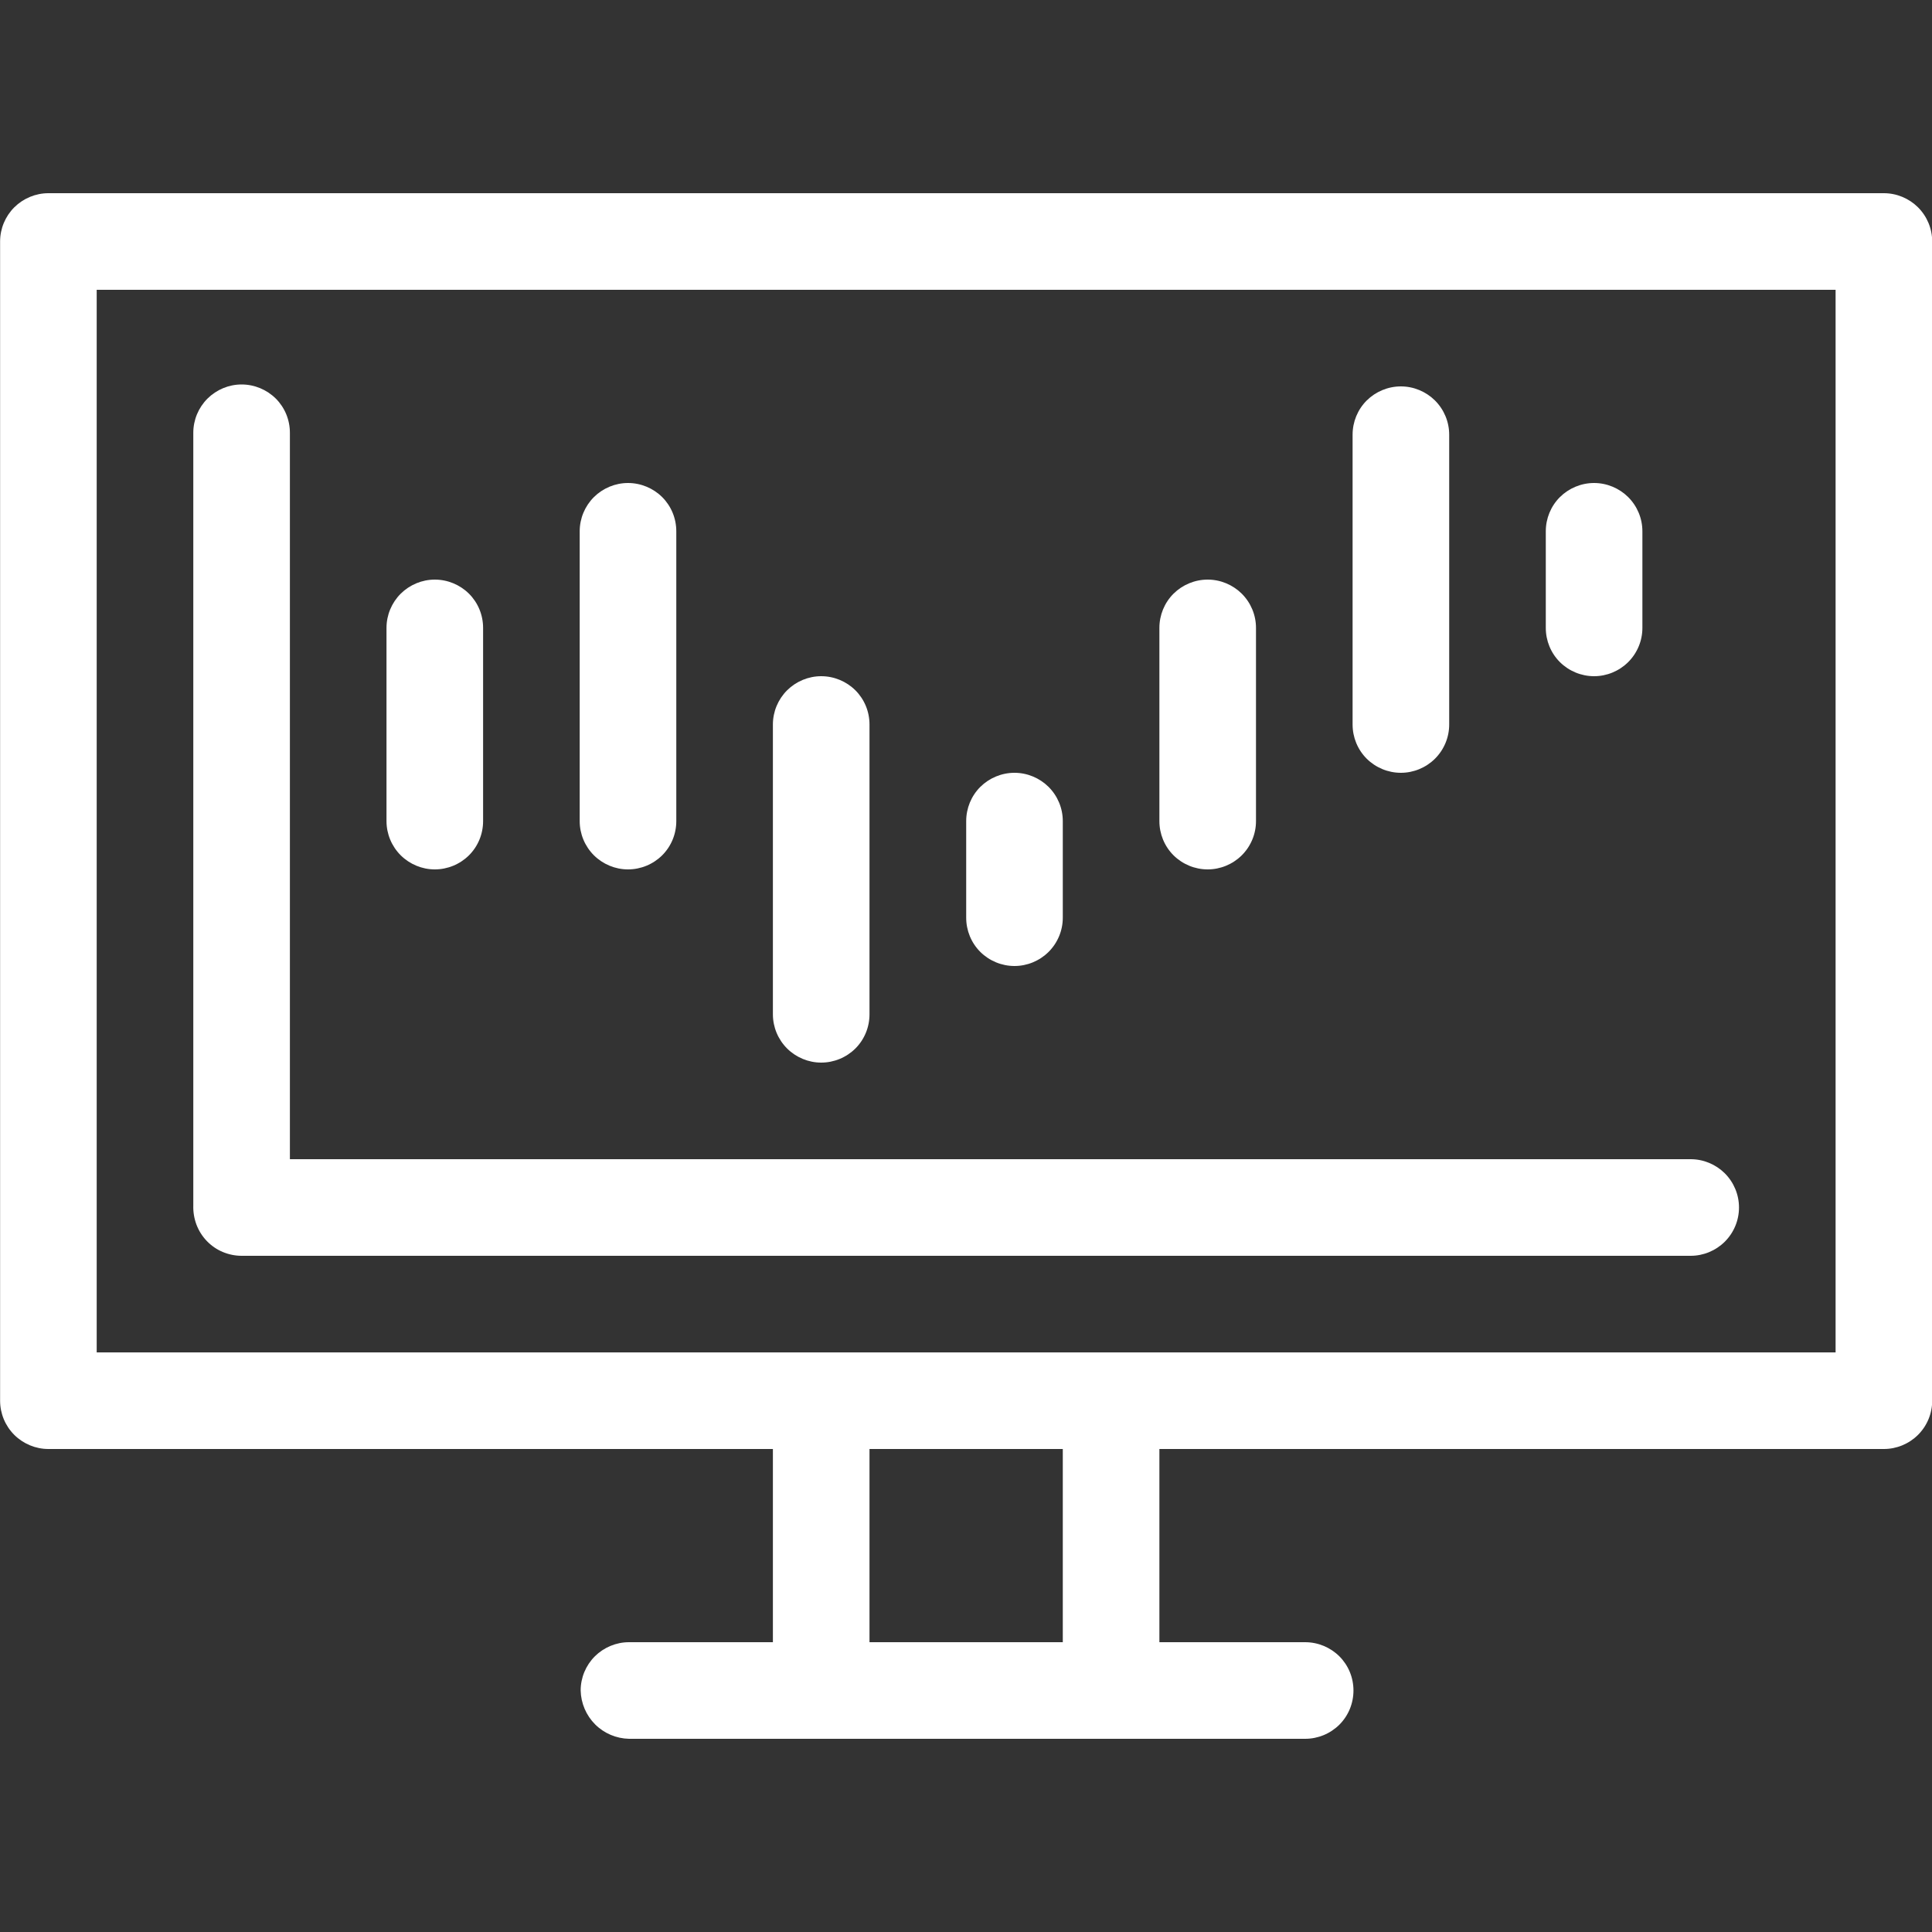
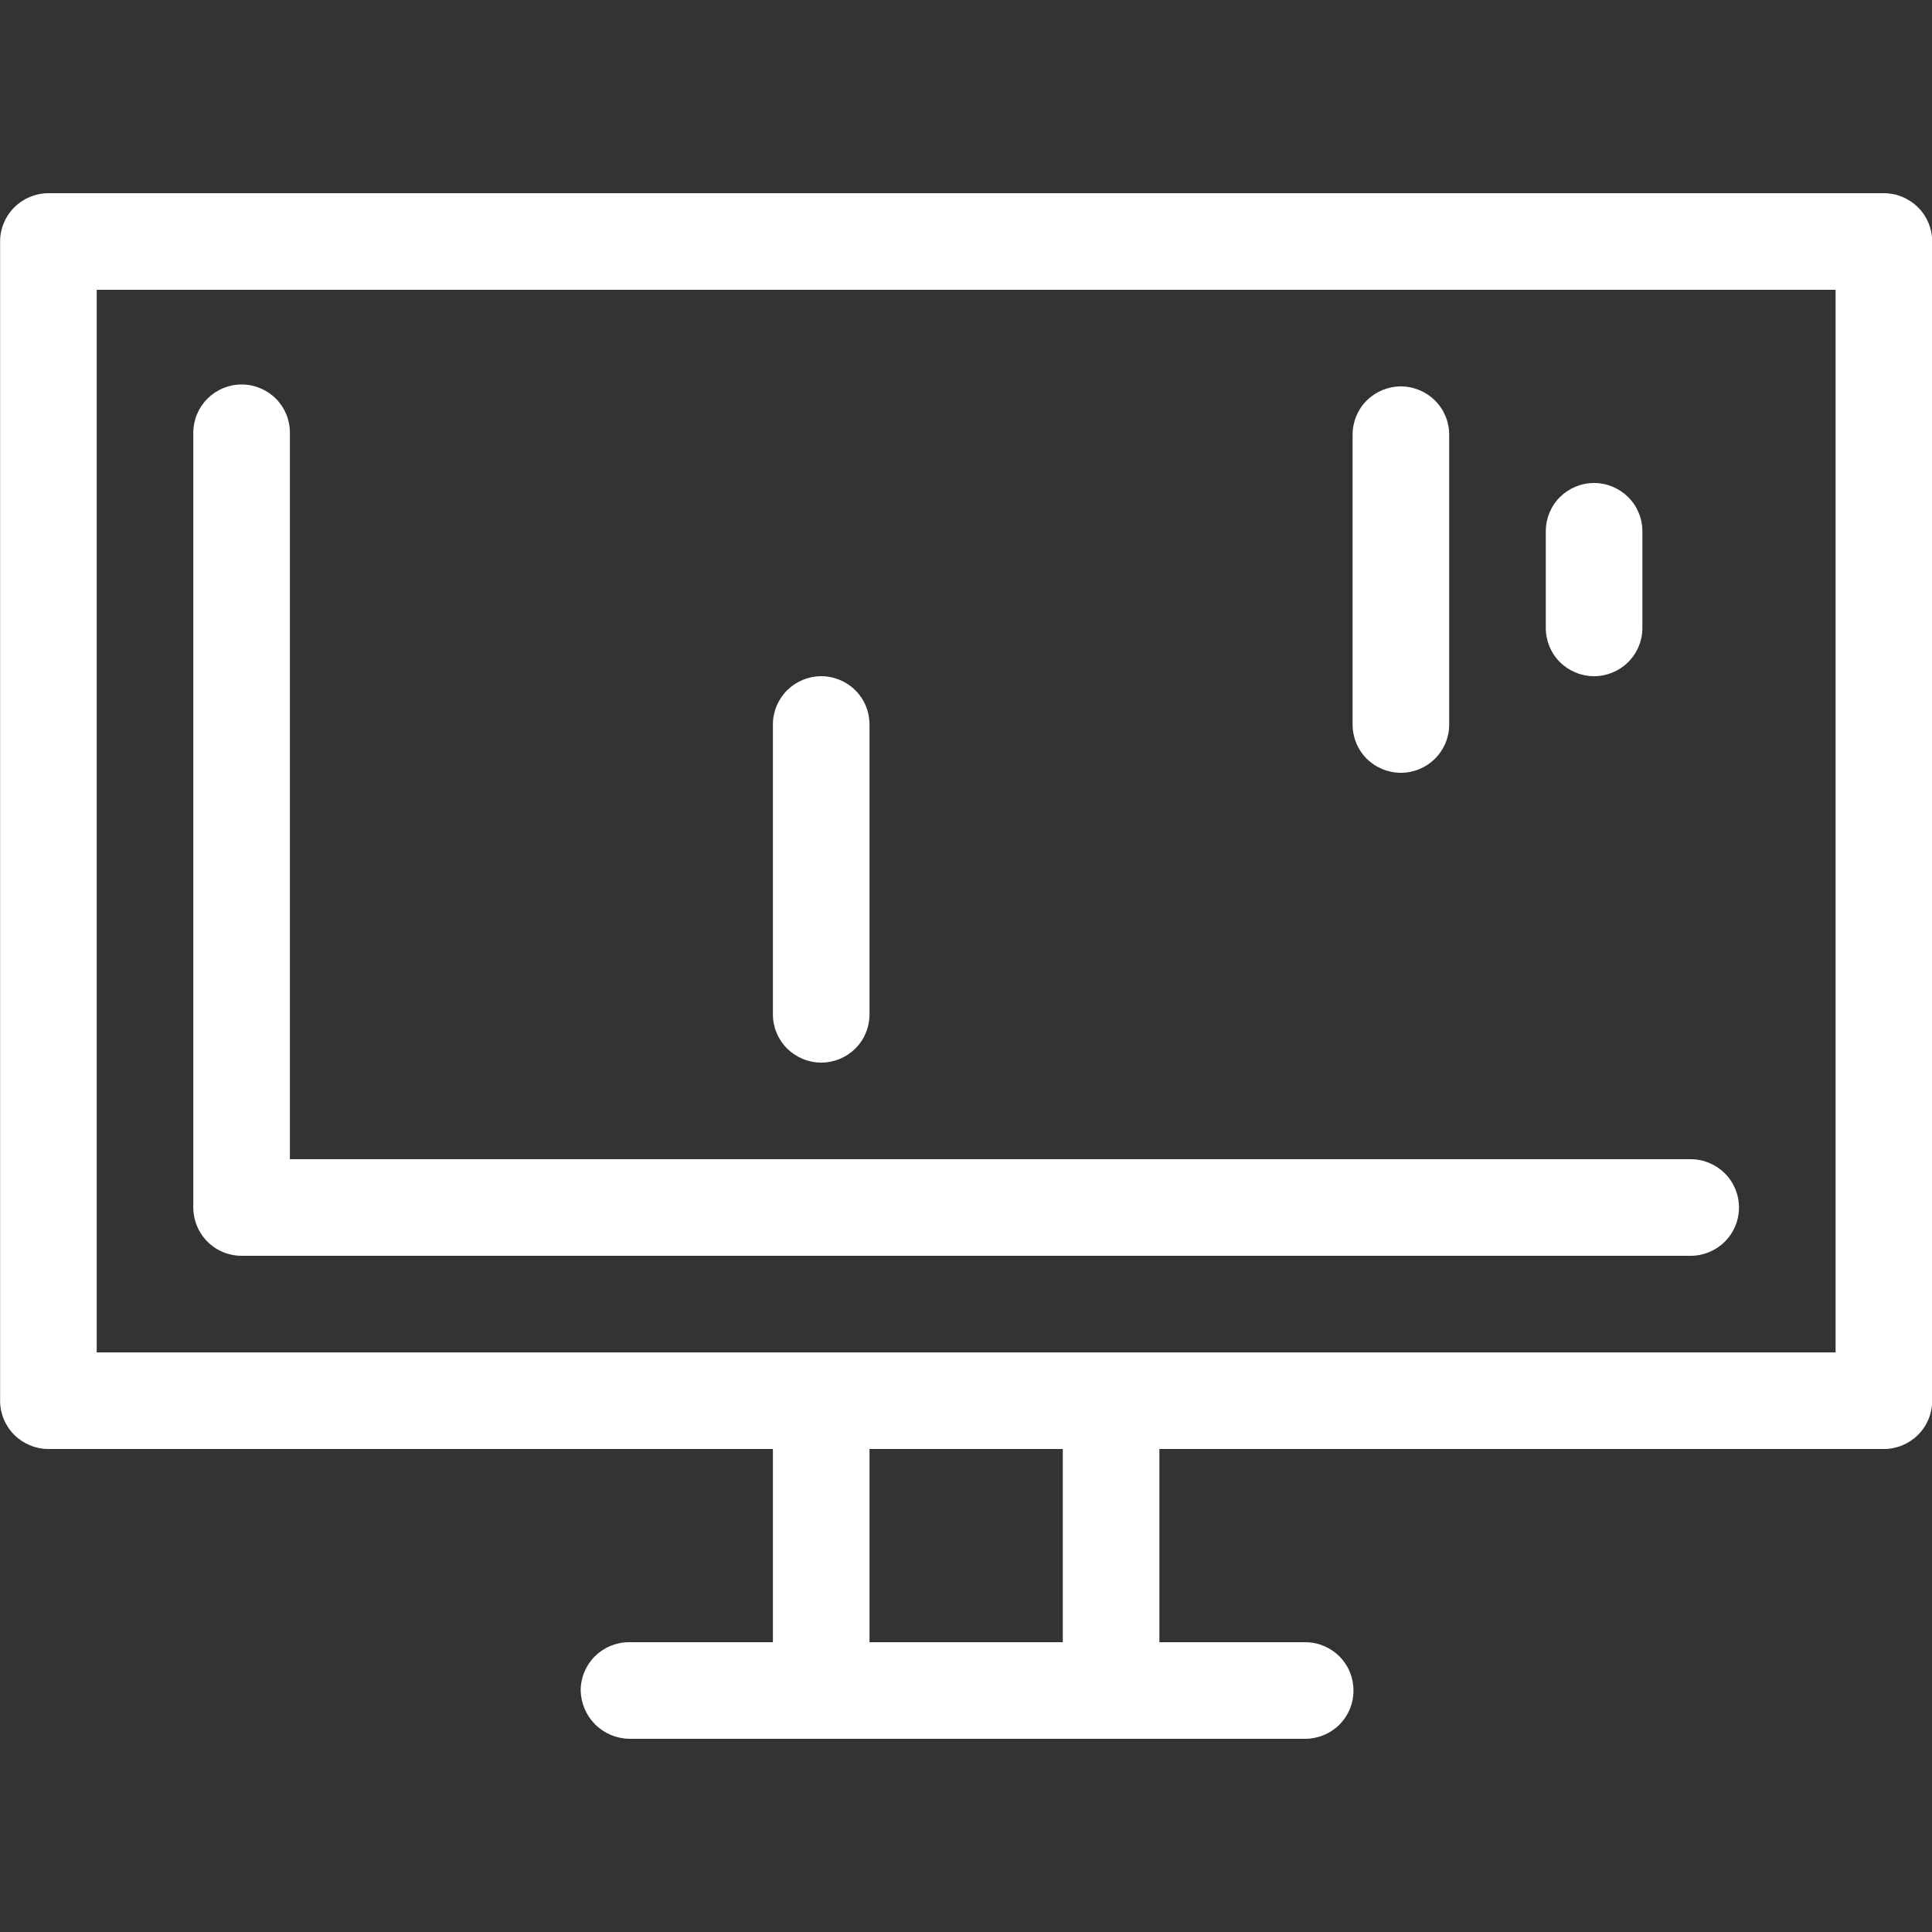
<svg xmlns="http://www.w3.org/2000/svg" width="20" height="20" viewBox="0 0 20 20" fill="none">
  <rect x="0" y="0" width="20" height="20" fill="#333333" stroke="none" />
  <path d="M19.502 2H0.501C0.369 2 0.242 2.053 0.148 2.146C0.054 2.24 0.001 2.367 0.001 2.5V14.5C0.001 14.633 0.054 14.76 0.148 14.854C0.242 14.947 0.369 15 0.501 15H8.001V17H6.511C6.379 17 6.252 17.053 6.158 17.146C6.064 17.24 6.011 17.367 6.011 17.5C6.014 17.632 6.068 17.758 6.161 17.851C6.254 17.944 6.38 17.997 6.511 18H13.511C13.644 18 13.771 17.947 13.865 17.854C13.959 17.76 14.011 17.633 14.011 17.5C14.011 17.367 13.959 17.24 13.865 17.146C13.771 17.053 13.644 17 13.511 17H12.002V15H19.502C19.634 15 19.761 14.947 19.855 14.854C19.949 14.76 20.002 14.633 20.002 14.5V2.5C20.002 2.367 19.949 2.24 19.855 2.146C19.761 2.053 19.634 2 19.502 2ZM11.002 17H9.001V15H11.002V17ZM19.002 14H1.001V3H19.002V14Z" fill="white" />
  <path d="M2.501 13H17.502C17.634 13 17.761 12.947 17.855 12.854C17.949 12.76 18.002 12.633 18.002 12.5C18.002 12.367 17.949 12.24 17.855 12.146C17.761 12.053 17.634 12 17.502 12H3.001V4.48C3.001 4.347 2.949 4.22 2.855 4.126C2.761 4.033 2.634 3.98 2.501 3.98C2.369 3.98 2.242 4.033 2.148 4.126C2.054 4.22 2.001 4.347 2.001 4.48V12.48C1.999 12.547 2.01 12.614 2.034 12.678C2.058 12.741 2.094 12.798 2.141 12.847C2.187 12.895 2.243 12.934 2.305 12.96C2.367 12.986 2.434 13 2.501 13Z" fill="white" />
-   <path d="M4.501 9C4.634 9 4.761 8.947 4.855 8.854C4.949 8.76 5.001 8.633 5.001 8.5V6.5C5.001 6.367 4.949 6.24 4.855 6.146C4.761 6.053 4.634 6 4.501 6C4.369 6 4.242 6.053 4.148 6.146C4.054 6.24 4.001 6.367 4.001 6.5V8.5C4.001 8.633 4.054 8.76 4.148 8.854C4.242 8.947 4.369 9 4.501 9Z" fill="white" />
-   <path d="M6.501 9C6.634 9 6.761 8.947 6.855 8.854C6.949 8.76 7.001 8.633 7.001 8.5V5.5C7.001 5.367 6.949 5.24 6.855 5.146C6.761 5.053 6.634 5 6.501 5C6.369 5 6.242 5.053 6.148 5.146C6.054 5.24 6.001 5.367 6.001 5.5V8.5C6.001 8.633 6.054 8.76 6.148 8.854C6.242 8.947 6.369 9 6.501 9Z" fill="white" />
  <path d="M8.501 11C8.634 11 8.761 10.947 8.855 10.854C8.949 10.76 9.001 10.633 9.001 10.5V7.5C9.001 7.367 8.949 7.24 8.855 7.146C8.761 7.053 8.634 7 8.501 7C8.369 7 8.242 7.053 8.148 7.146C8.054 7.24 8.001 7.367 8.001 7.5V10.5C8.001 10.633 8.054 10.76 8.148 10.854C8.242 10.947 8.369 11 8.501 11Z" fill="white" />
-   <path d="M10.502 10C10.634 10 10.761 9.947 10.855 9.854C10.949 9.76 11.002 9.633 11.002 9.5V8.5C11.002 8.367 10.949 8.24 10.855 8.146C10.761 8.053 10.634 8 10.502 8C10.369 8 10.242 8.053 10.148 8.146C10.054 8.24 10.002 8.367 10.002 8.5V9.5C10.002 9.633 10.054 9.76 10.148 9.854C10.242 9.947 10.369 10 10.502 10Z" fill="white" />
-   <path d="M12.502 9C12.634 9 12.761 8.947 12.855 8.854C12.949 8.76 13.002 8.633 13.002 8.5V6.5C13.002 6.367 12.949 6.24 12.855 6.146C12.761 6.053 12.634 6 12.502 6C12.369 6 12.242 6.053 12.148 6.146C12.054 6.24 12.002 6.367 12.002 6.5V8.5C12.002 8.633 12.054 8.76 12.148 8.854C12.242 8.947 12.369 9 12.502 9Z" fill="white" />
  <path d="M14.502 8C14.634 8 14.761 7.947 14.855 7.854C14.949 7.76 15.002 7.633 15.002 7.5V4.5C15.002 4.367 14.949 4.24 14.855 4.146C14.761 4.053 14.634 4 14.502 4C14.369 4 14.242 4.053 14.148 4.146C14.054 4.24 14.002 4.367 14.002 4.5V7.5C14.002 7.633 14.054 7.76 14.148 7.854C14.242 7.947 14.369 8 14.502 8Z" fill="white" />
  <path d="M16.502 7C16.634 7 16.761 6.947 16.855 6.854C16.949 6.76 17.002 6.633 17.002 6.5V5.5C17.002 5.367 16.949 5.24 16.855 5.146C16.761 5.053 16.634 5 16.502 5C16.369 5 16.242 5.053 16.148 5.146C16.054 5.24 16.002 5.367 16.002 5.5V6.5C16.002 6.633 16.054 6.76 16.148 6.854C16.242 6.947 16.369 7 16.502 7Z" fill="white" />
</svg>